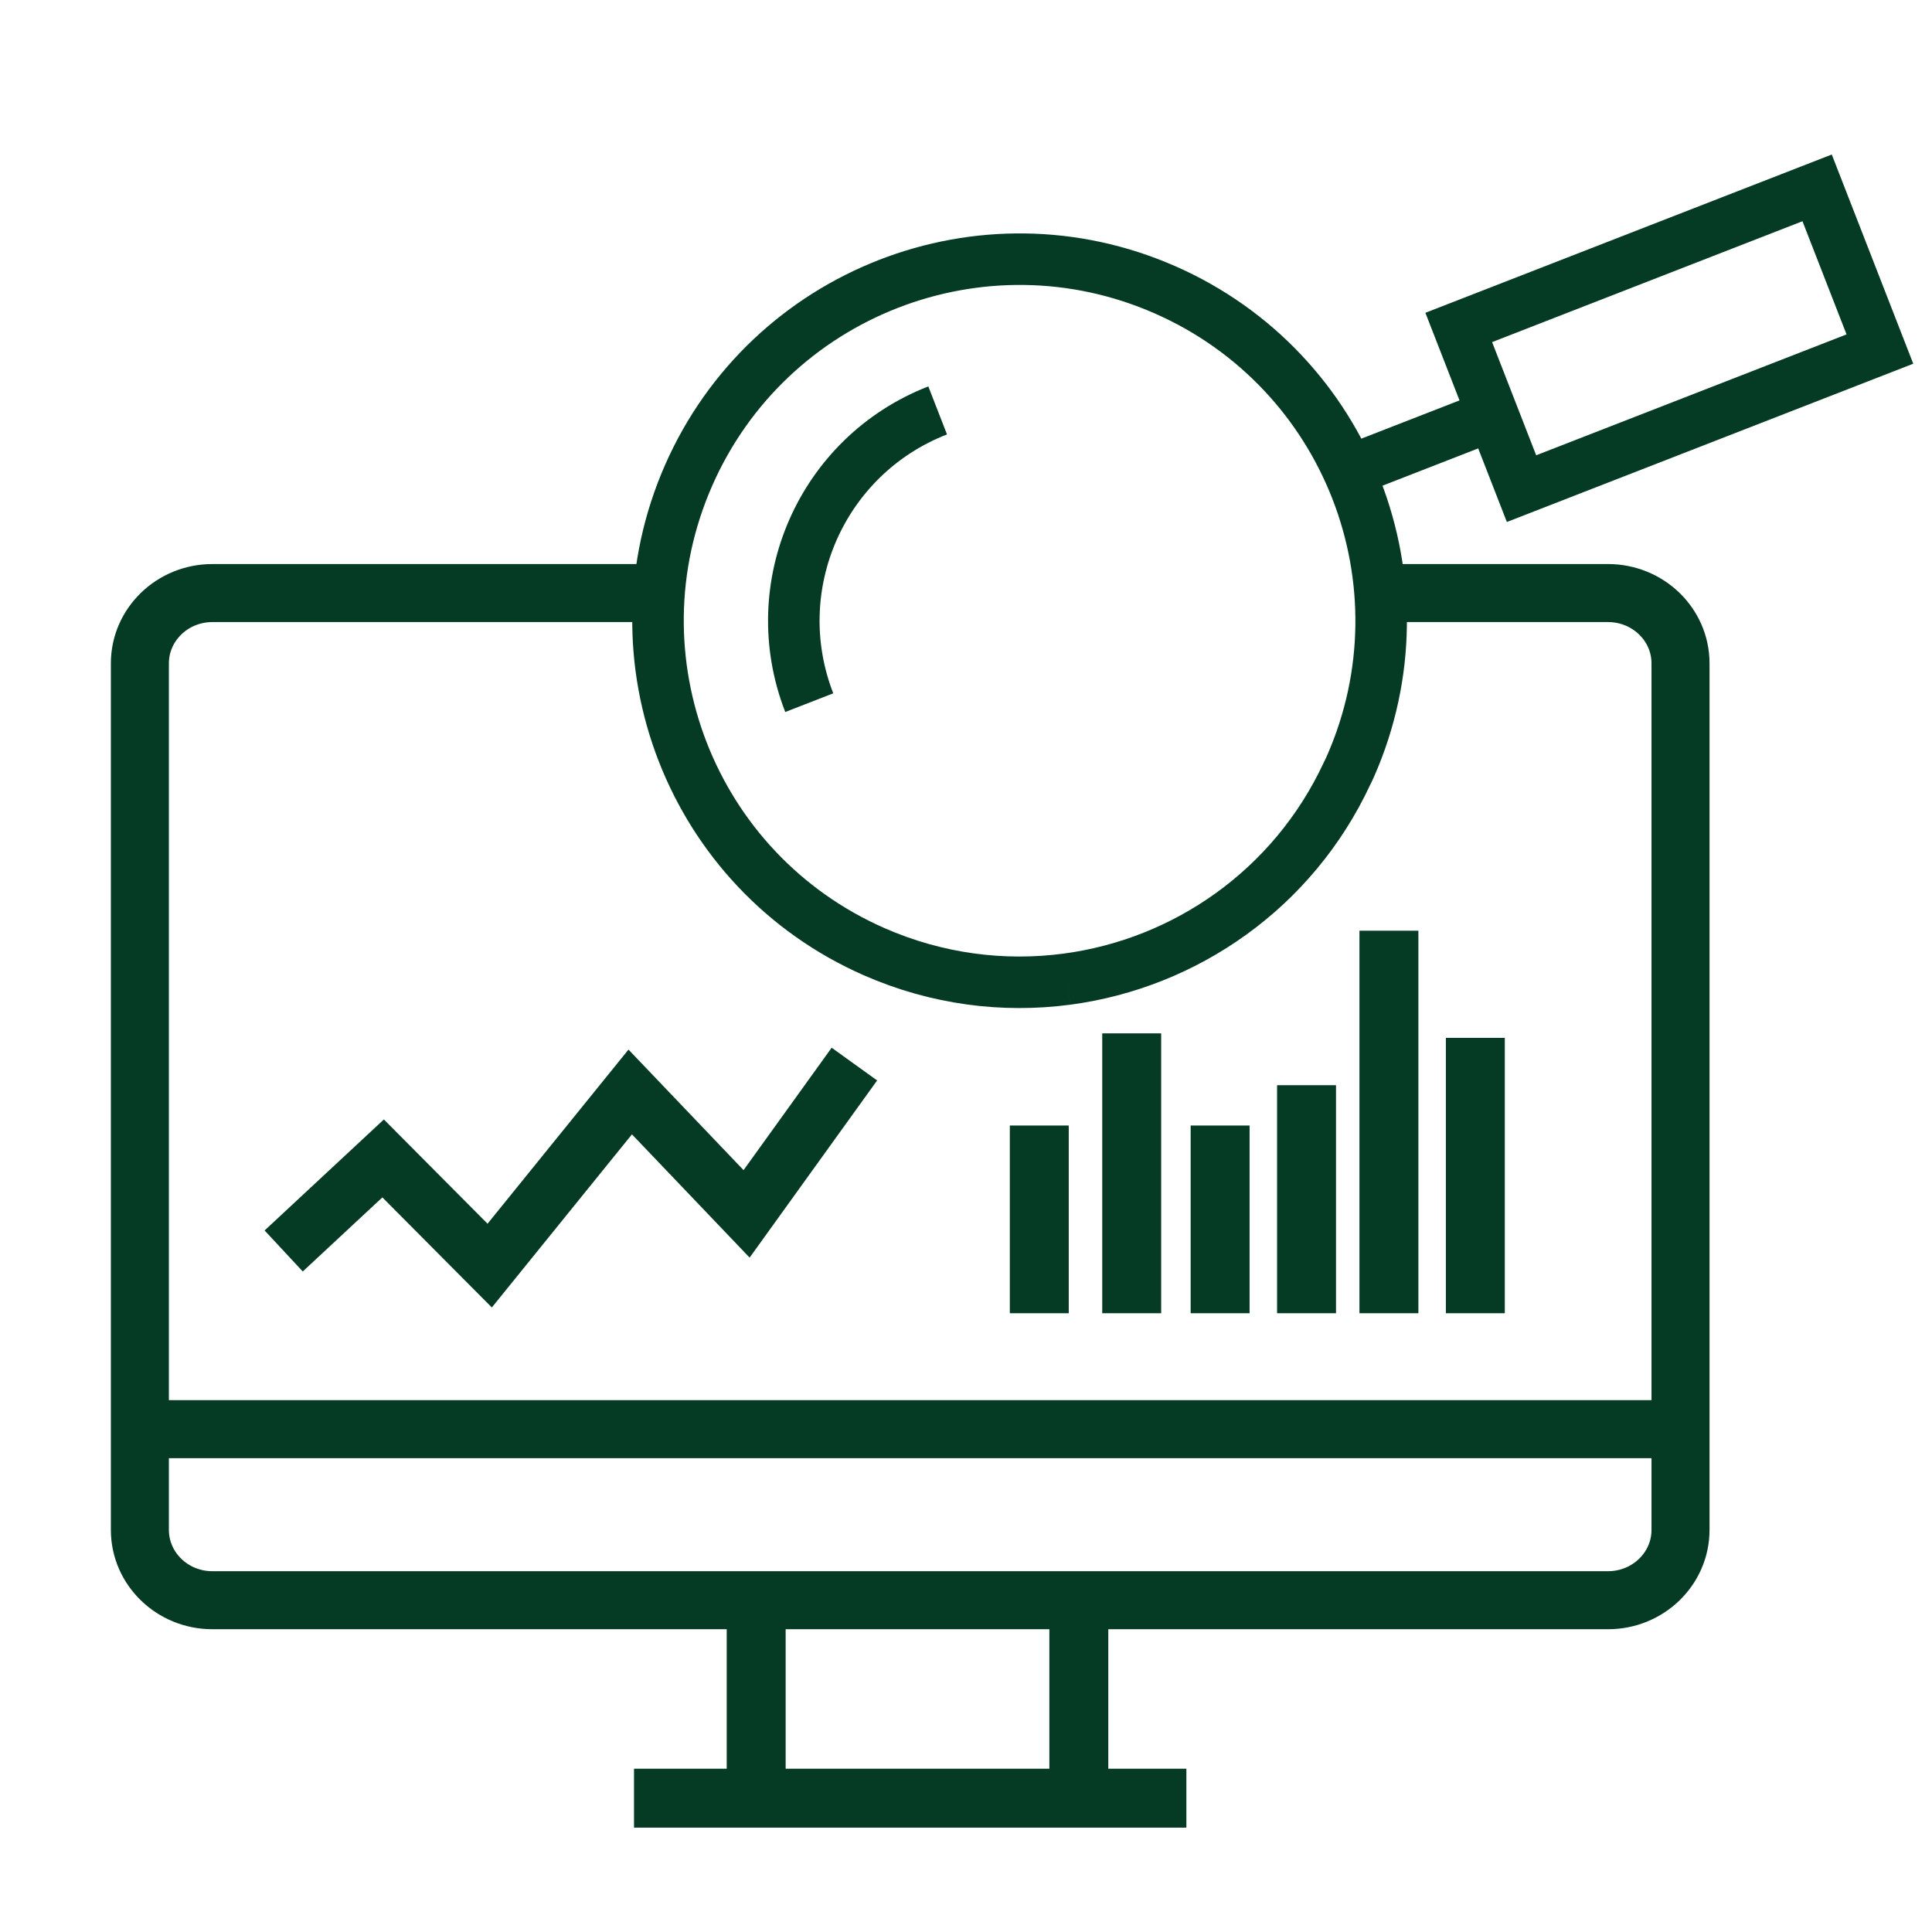
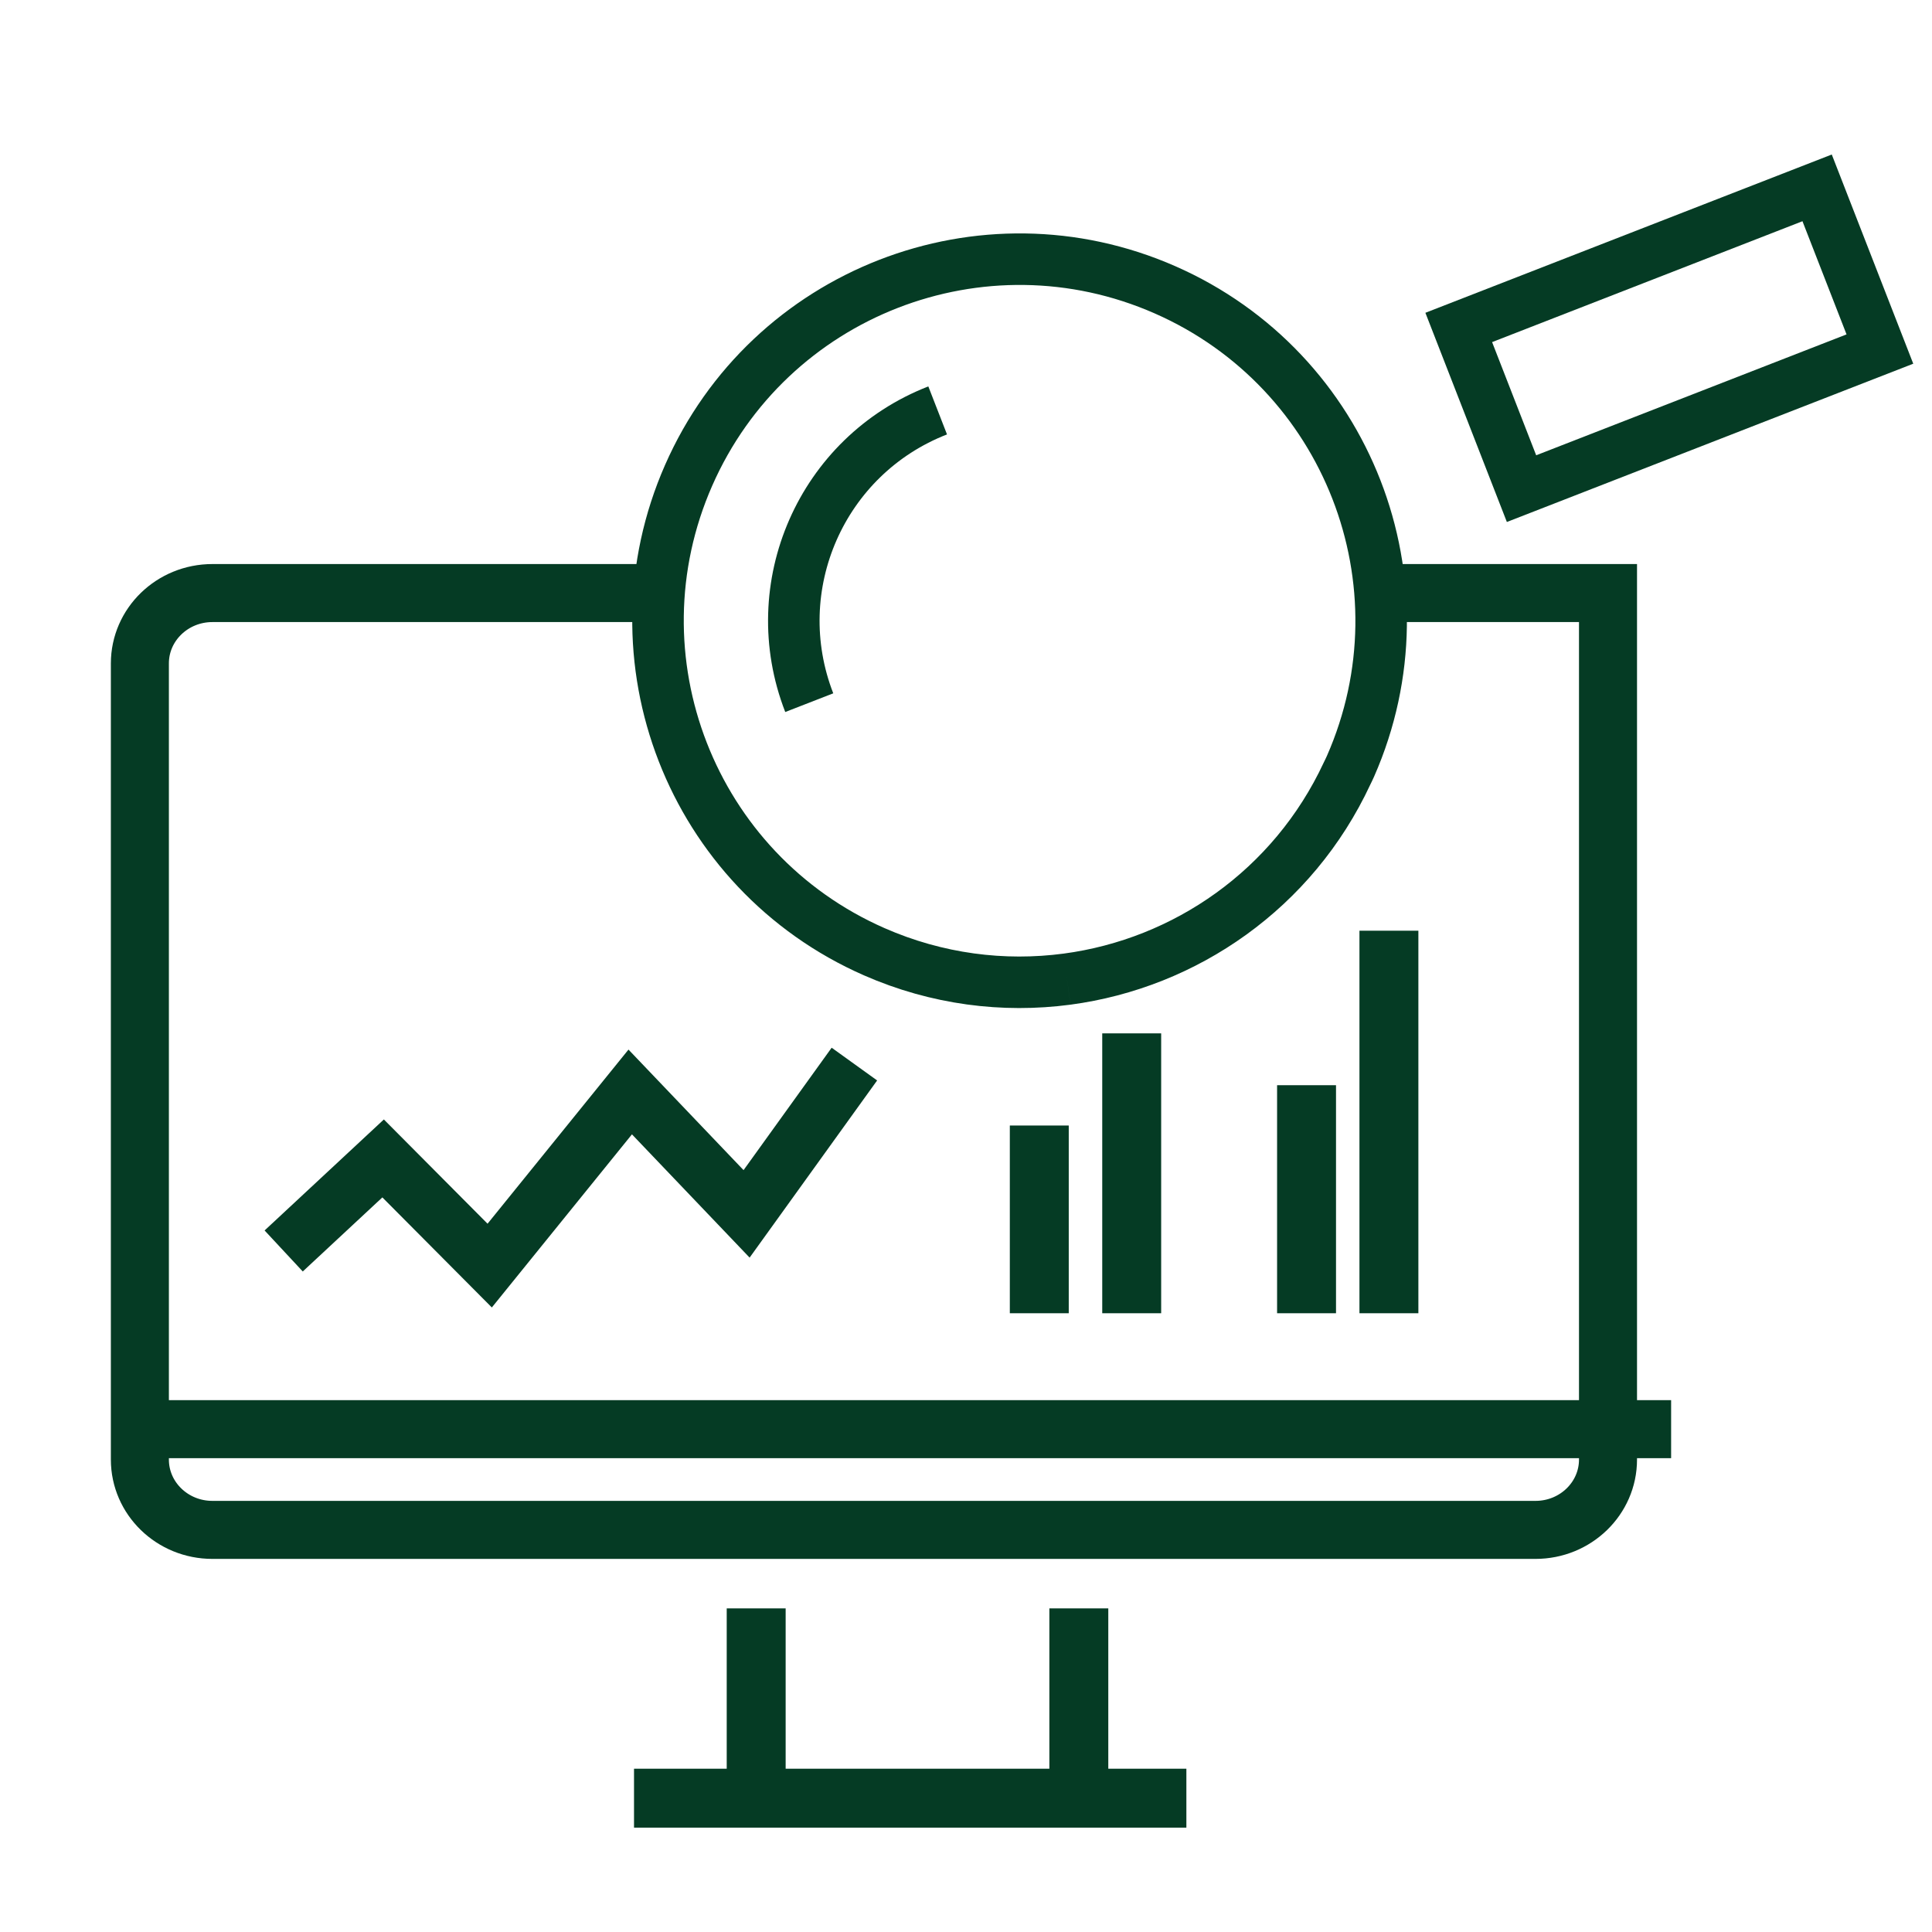
<svg xmlns="http://www.w3.org/2000/svg" id="Calque_1" data-name="Calque 1" viewBox="0 0 300 300">
  <defs>
    <style>
      .cls-1 {
        stroke-width: 8px;
      }

      .cls-1, .cls-2, .cls-3, .cls-4 {
        fill: none;
        stroke: #053b24;
        stroke-miterlimit: 10;
      }

      .cls-2 {
        stroke-width: 8.7px;
      }

      .cls-3 {
        stroke-width: 9.15px;
      }

      .cls-4 {
        stroke-width: 9.01px;
      }
    </style>
  </defs>
  <g>
-     <path class="cls-4" d="M214.45,92.09h35.24c6.22,0,11.26,4.89,11.26,10.92v134.55c0,6.03-5.04,10.92-11.26,10.92H32.98c-6.22,0-11.26-4.89-11.26-10.92V103.01c0-6.03,5.04-10.92,11.26-10.92h70.18" />
+     <path class="cls-4" d="M214.45,92.09h35.24v134.55c0,6.03-5.04,10.92-11.26,10.92H32.98c-6.22,0-11.26-4.89-11.26-10.92V103.01c0-6.03,5.04-10.92,11.26-10.92h70.18" />
    <line class="cls-4" x1="22.9" y1="221.92" x2="259.49" y2="221.92" />
  </g>
  <polyline class="cls-2" points="44.05 194.25 59.49 179.88 76.04 196.52 97.86 169.56 115.93 188.49 132.67 165.23" />
  <g>
    <line class="cls-3" x1="98.45" y1="279.22" x2="184.22" y2="279.22" />
    <line class="cls-3" x1="117.42" y1="249.75" x2="117.42" y2="280.87" />
    <line class="cls-3" x1="167.52" y1="249.75" x2="167.52" y2="280.87" />
  </g>
  <g>
    <path class="cls-1" d="M165.69,152.04c-9.85,1.31-20.18.03-29.95-4.26-28.38-12.47-41.28-45.59-28.81-73.97,12.47-28.38,45.59-41.28,73.97-28.81,28.38,12.47,41.28,45.59,28.81,73.97-.17.39-.36.77-.55,1.16-8.37,17.94-25.09,29.46-43.47,31.91" />
    <path class="cls-1" d="M125.66,109.11c-7.02-18.04,1.9-38.36,19.94-45.38" />
-     <line class="cls-1" x1="208.83" y1="73.4" x2="232.37" y2="64.23" />
    <rect class="cls-1" x="245.79" y="22.66" width="26.86" height="59.72" transform="translate(304.35 313.13) rotate(-111.28)" />
  </g>
  <line class="cls-3" x1="175.73" y1="203.92" x2="175.73" y2="160.46" />
-   <line class="cls-3" x1="189.46" y1="203.92" x2="189.46" y2="174.77" />
  <line class="cls-3" x1="161.38" y1="203.92" x2="161.38" y2="174.77" />
  <line class="cls-3" x1="202.88" y1="203.92" x2="202.88" y2="168.51" />
  <line class="cls-3" x1="215.67" y1="203.92" x2="215.67" y2="144.52" />
-   <line class="cls-3" x1="229.09" y1="203.92" x2="229.09" y2="161.16" />
</svg>